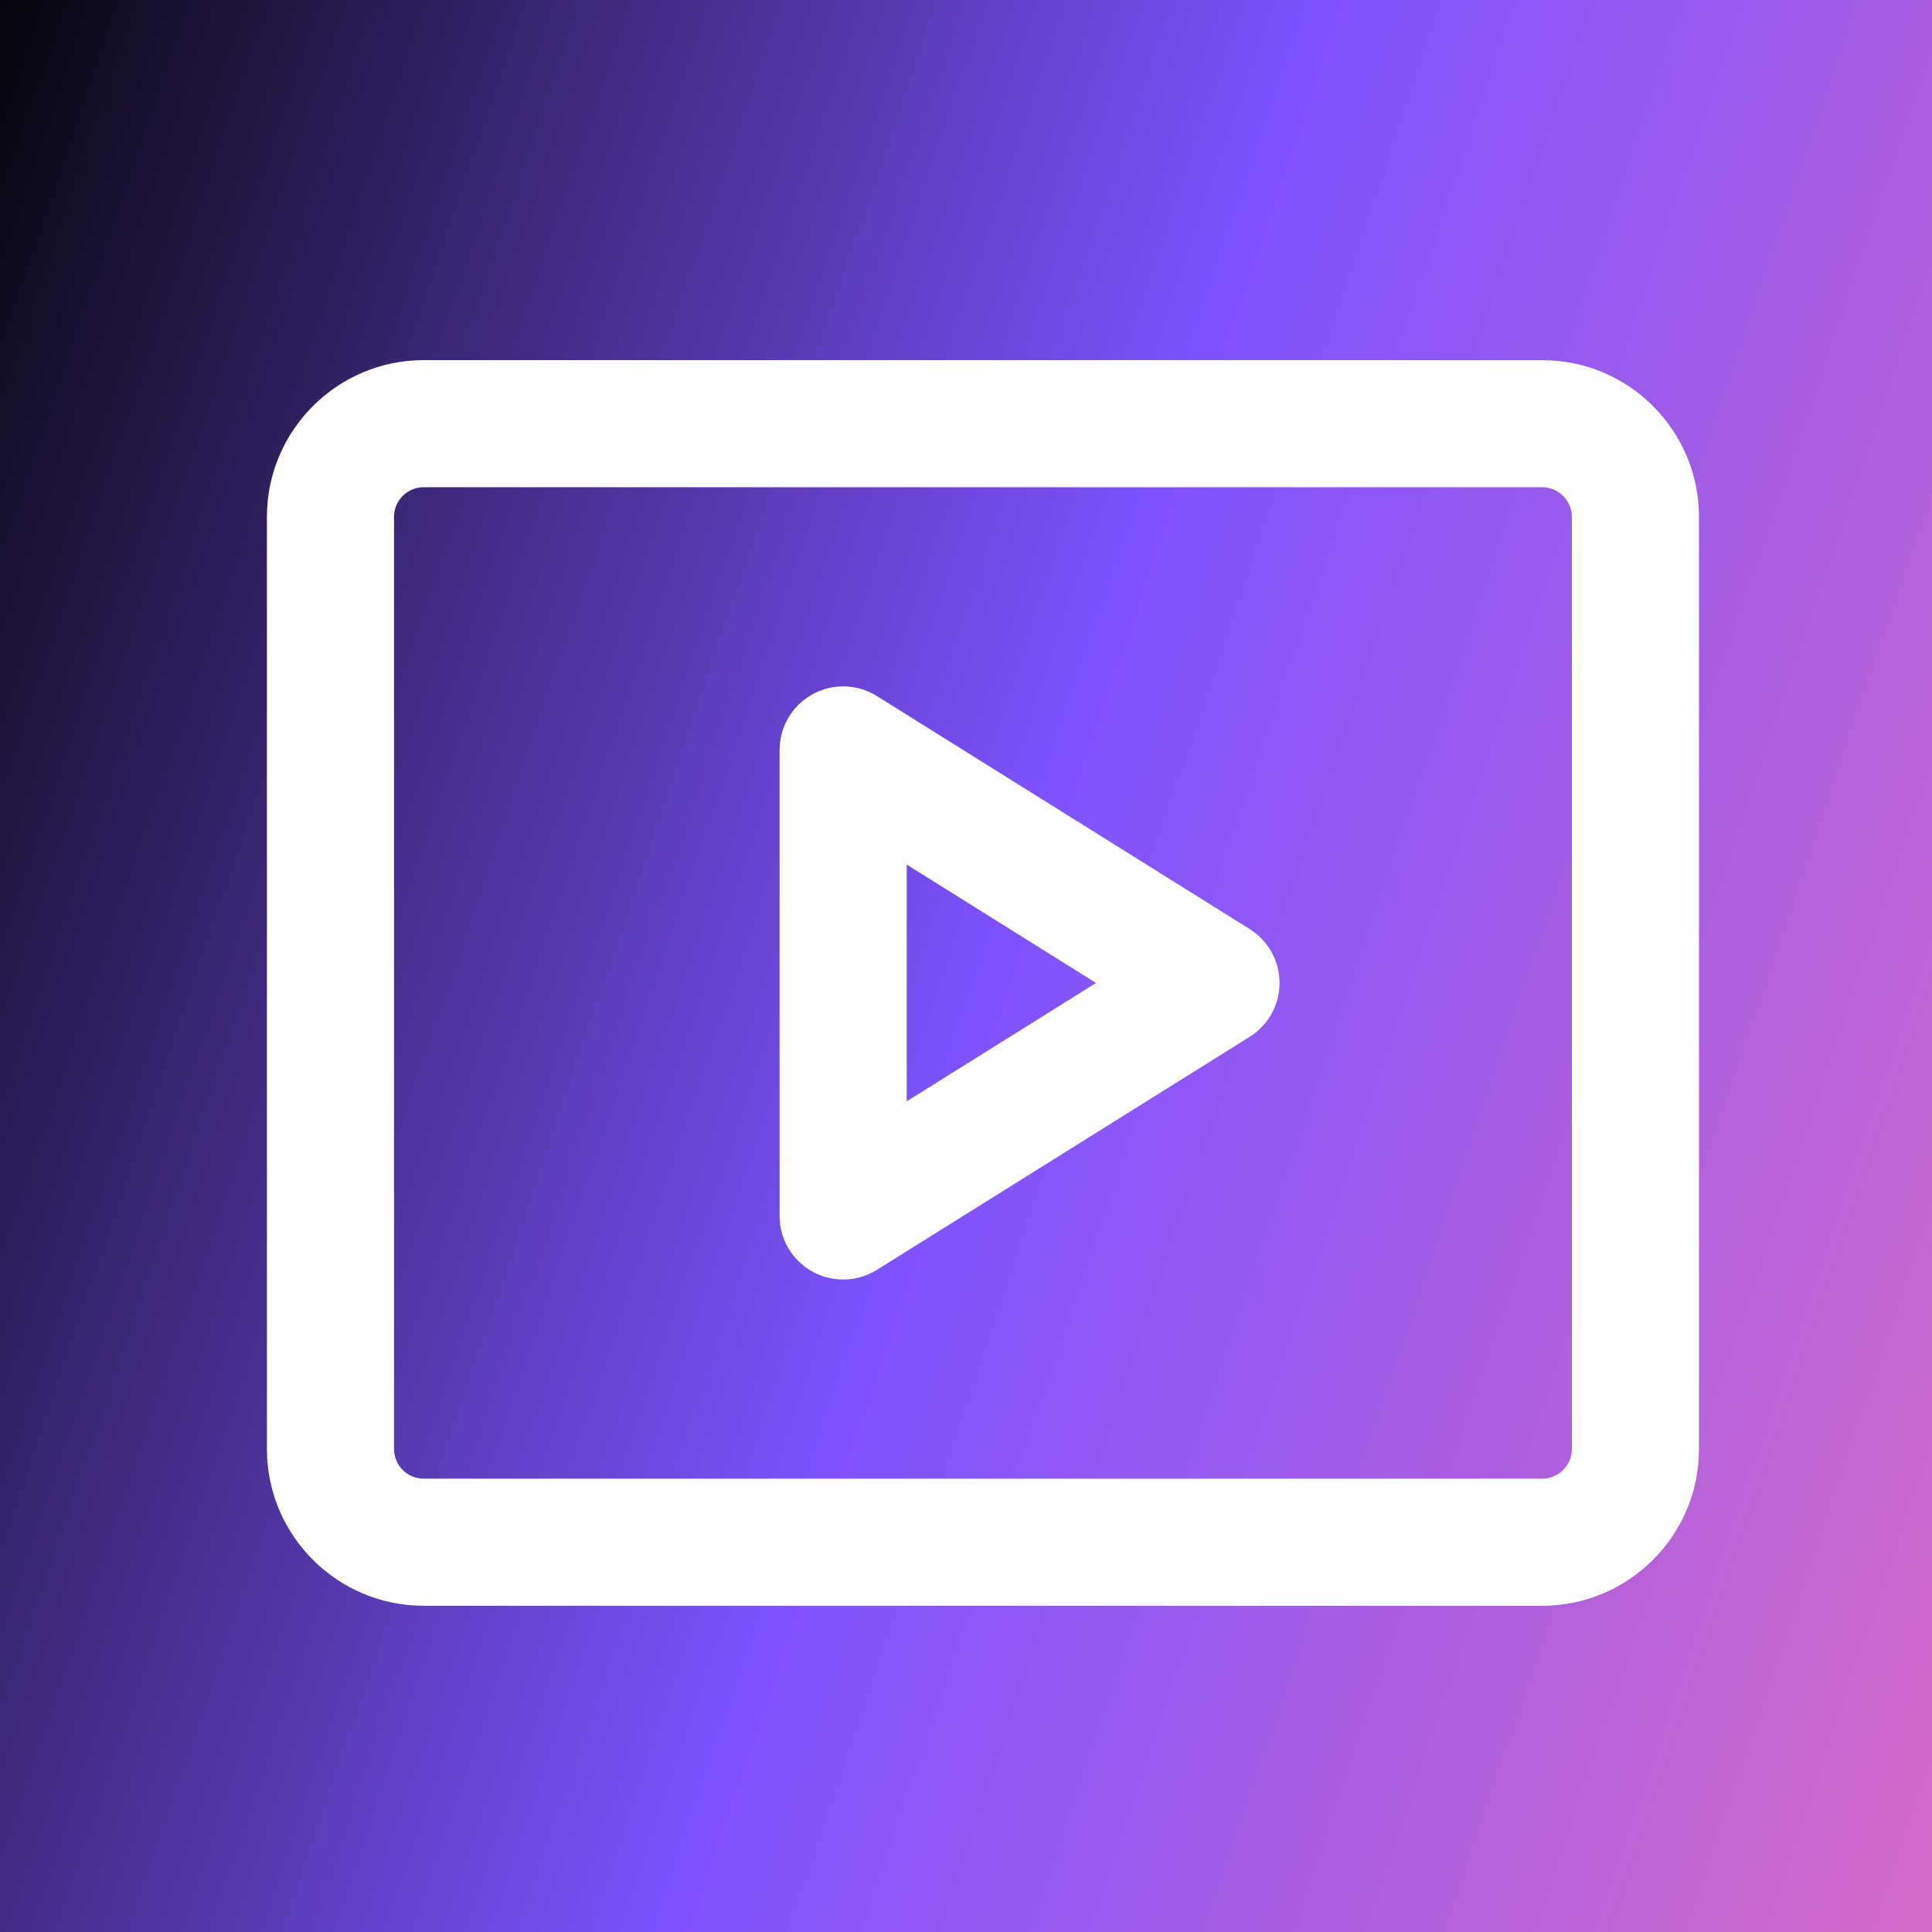
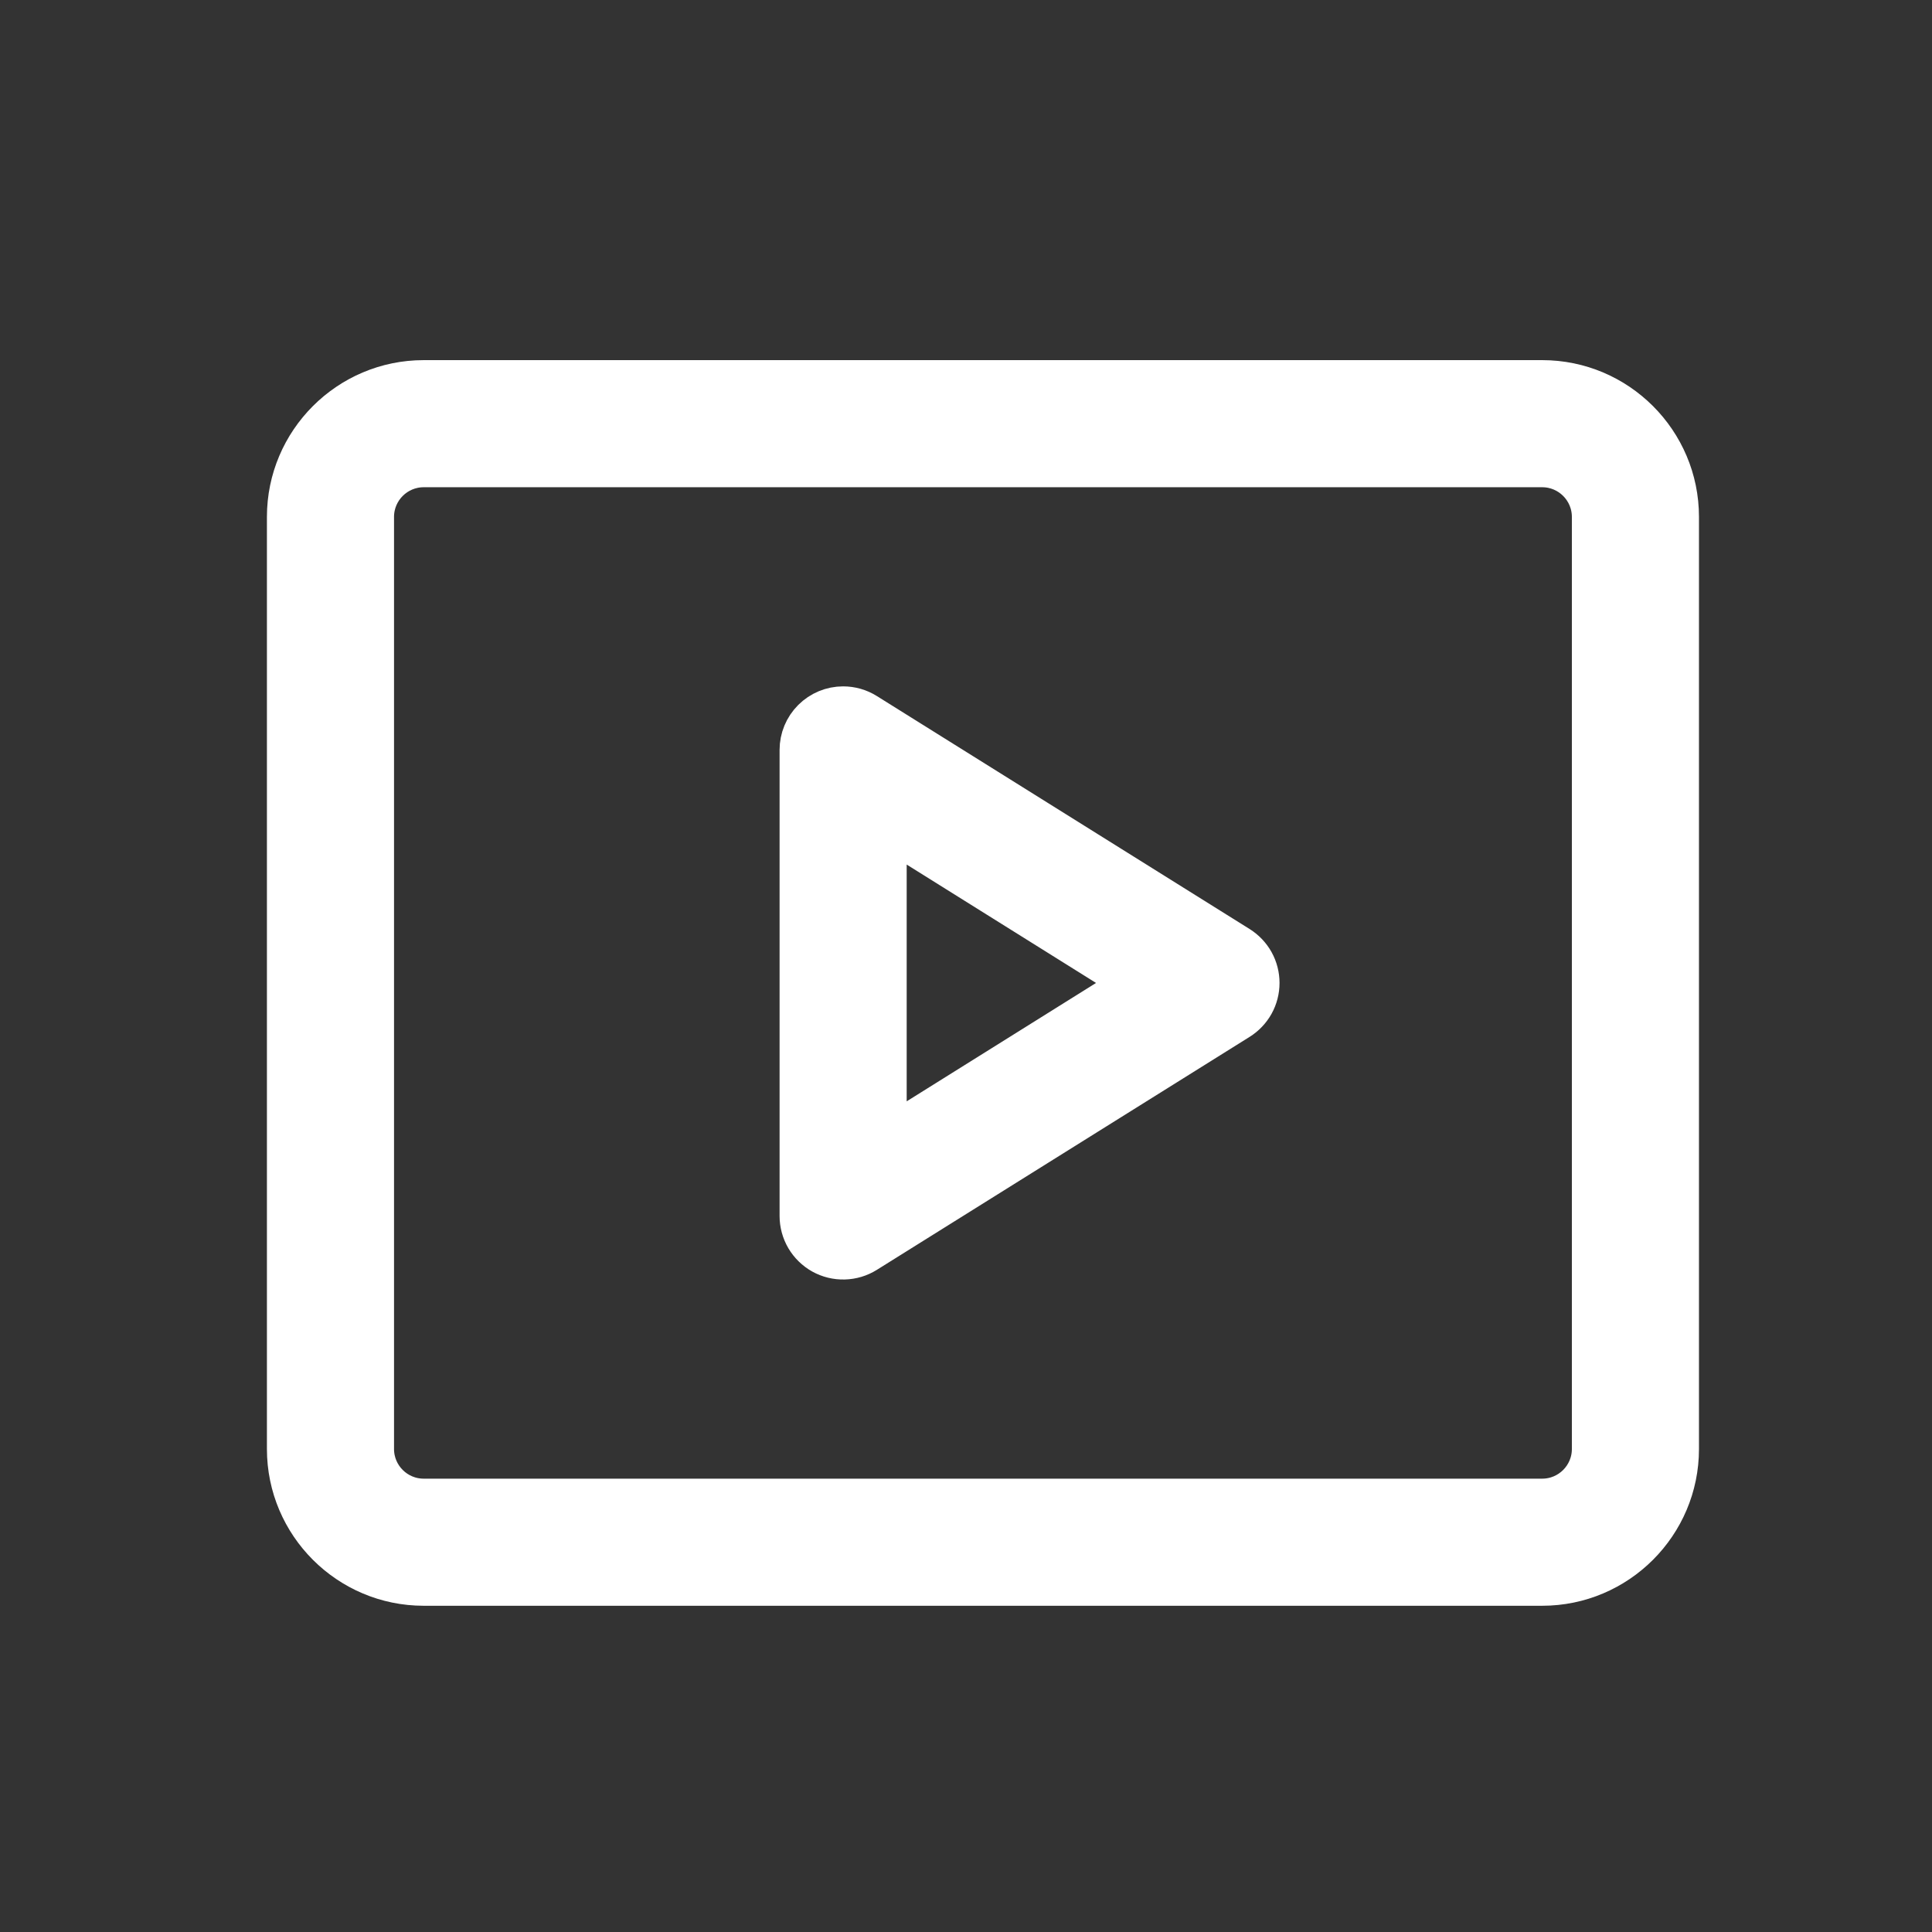
<svg xmlns="http://www.w3.org/2000/svg" width="57" height="57" viewBox="0 0 57 57" fill="none">
  <rect x="0" y="0" width="57" height="57" fill="#333333" stroke="none" />
-   <rect width="57" height="57" fill="url(#paint0_linear_2794_10683)" />
  <path d="M45.5 11.125H12.5C10.226 11.125 8.375 12.976 8.375 15.25V42.75C8.375 45.024 10.226 46.875 12.5 46.875H45.5C47.774 46.875 49.625 45.024 49.625 42.75V15.25C49.625 12.976 47.774 11.125 45.5 11.125ZM12.5 44.125C11.741 44.125 11.125 43.508 11.125 42.75V15.25C11.125 14.492 11.741 13.875 12.5 13.875H45.5C46.259 13.875 46.875 14.492 46.875 15.25V42.75C46.875 43.508 46.259 44.125 45.5 44.125H12.5ZM24.875 20.75C24.51 20.75 24.161 20.895 23.903 21.153C23.645 21.411 23.5 21.76 23.5 22.125V35.875C23.5 36.12 23.566 36.361 23.69 36.573C23.815 36.784 23.994 36.959 24.208 37.078C24.423 37.197 24.666 37.256 24.911 37.249C25.157 37.243 25.396 37.171 25.604 37.041L36.604 30.166C36.801 30.042 36.965 29.87 37.078 29.667C37.191 29.463 37.25 29.233 37.25 29C37.25 28.767 37.191 28.537 37.078 28.333C36.965 28.13 36.801 27.958 36.604 27.834L25.604 20.959C25.385 20.822 25.133 20.75 24.875 20.75ZM26.25 33.395V24.605L33.28 29L26.25 33.395Z" fill="white" stroke="white" />
  <defs>
    <linearGradient id="paint0_linear_2794_10683" x1="5.49249e-07" y1="-2.174" x2="69.857" y2="21.497" gradientUnits="userSpaceOnUse">
      <stop stop-color="#050409" />
      <stop offset="0.508" stop-color="#7E53FF" />
      <stop offset="1" stop-color="#D56AC6" />
    </linearGradient>
  </defs>
</svg>